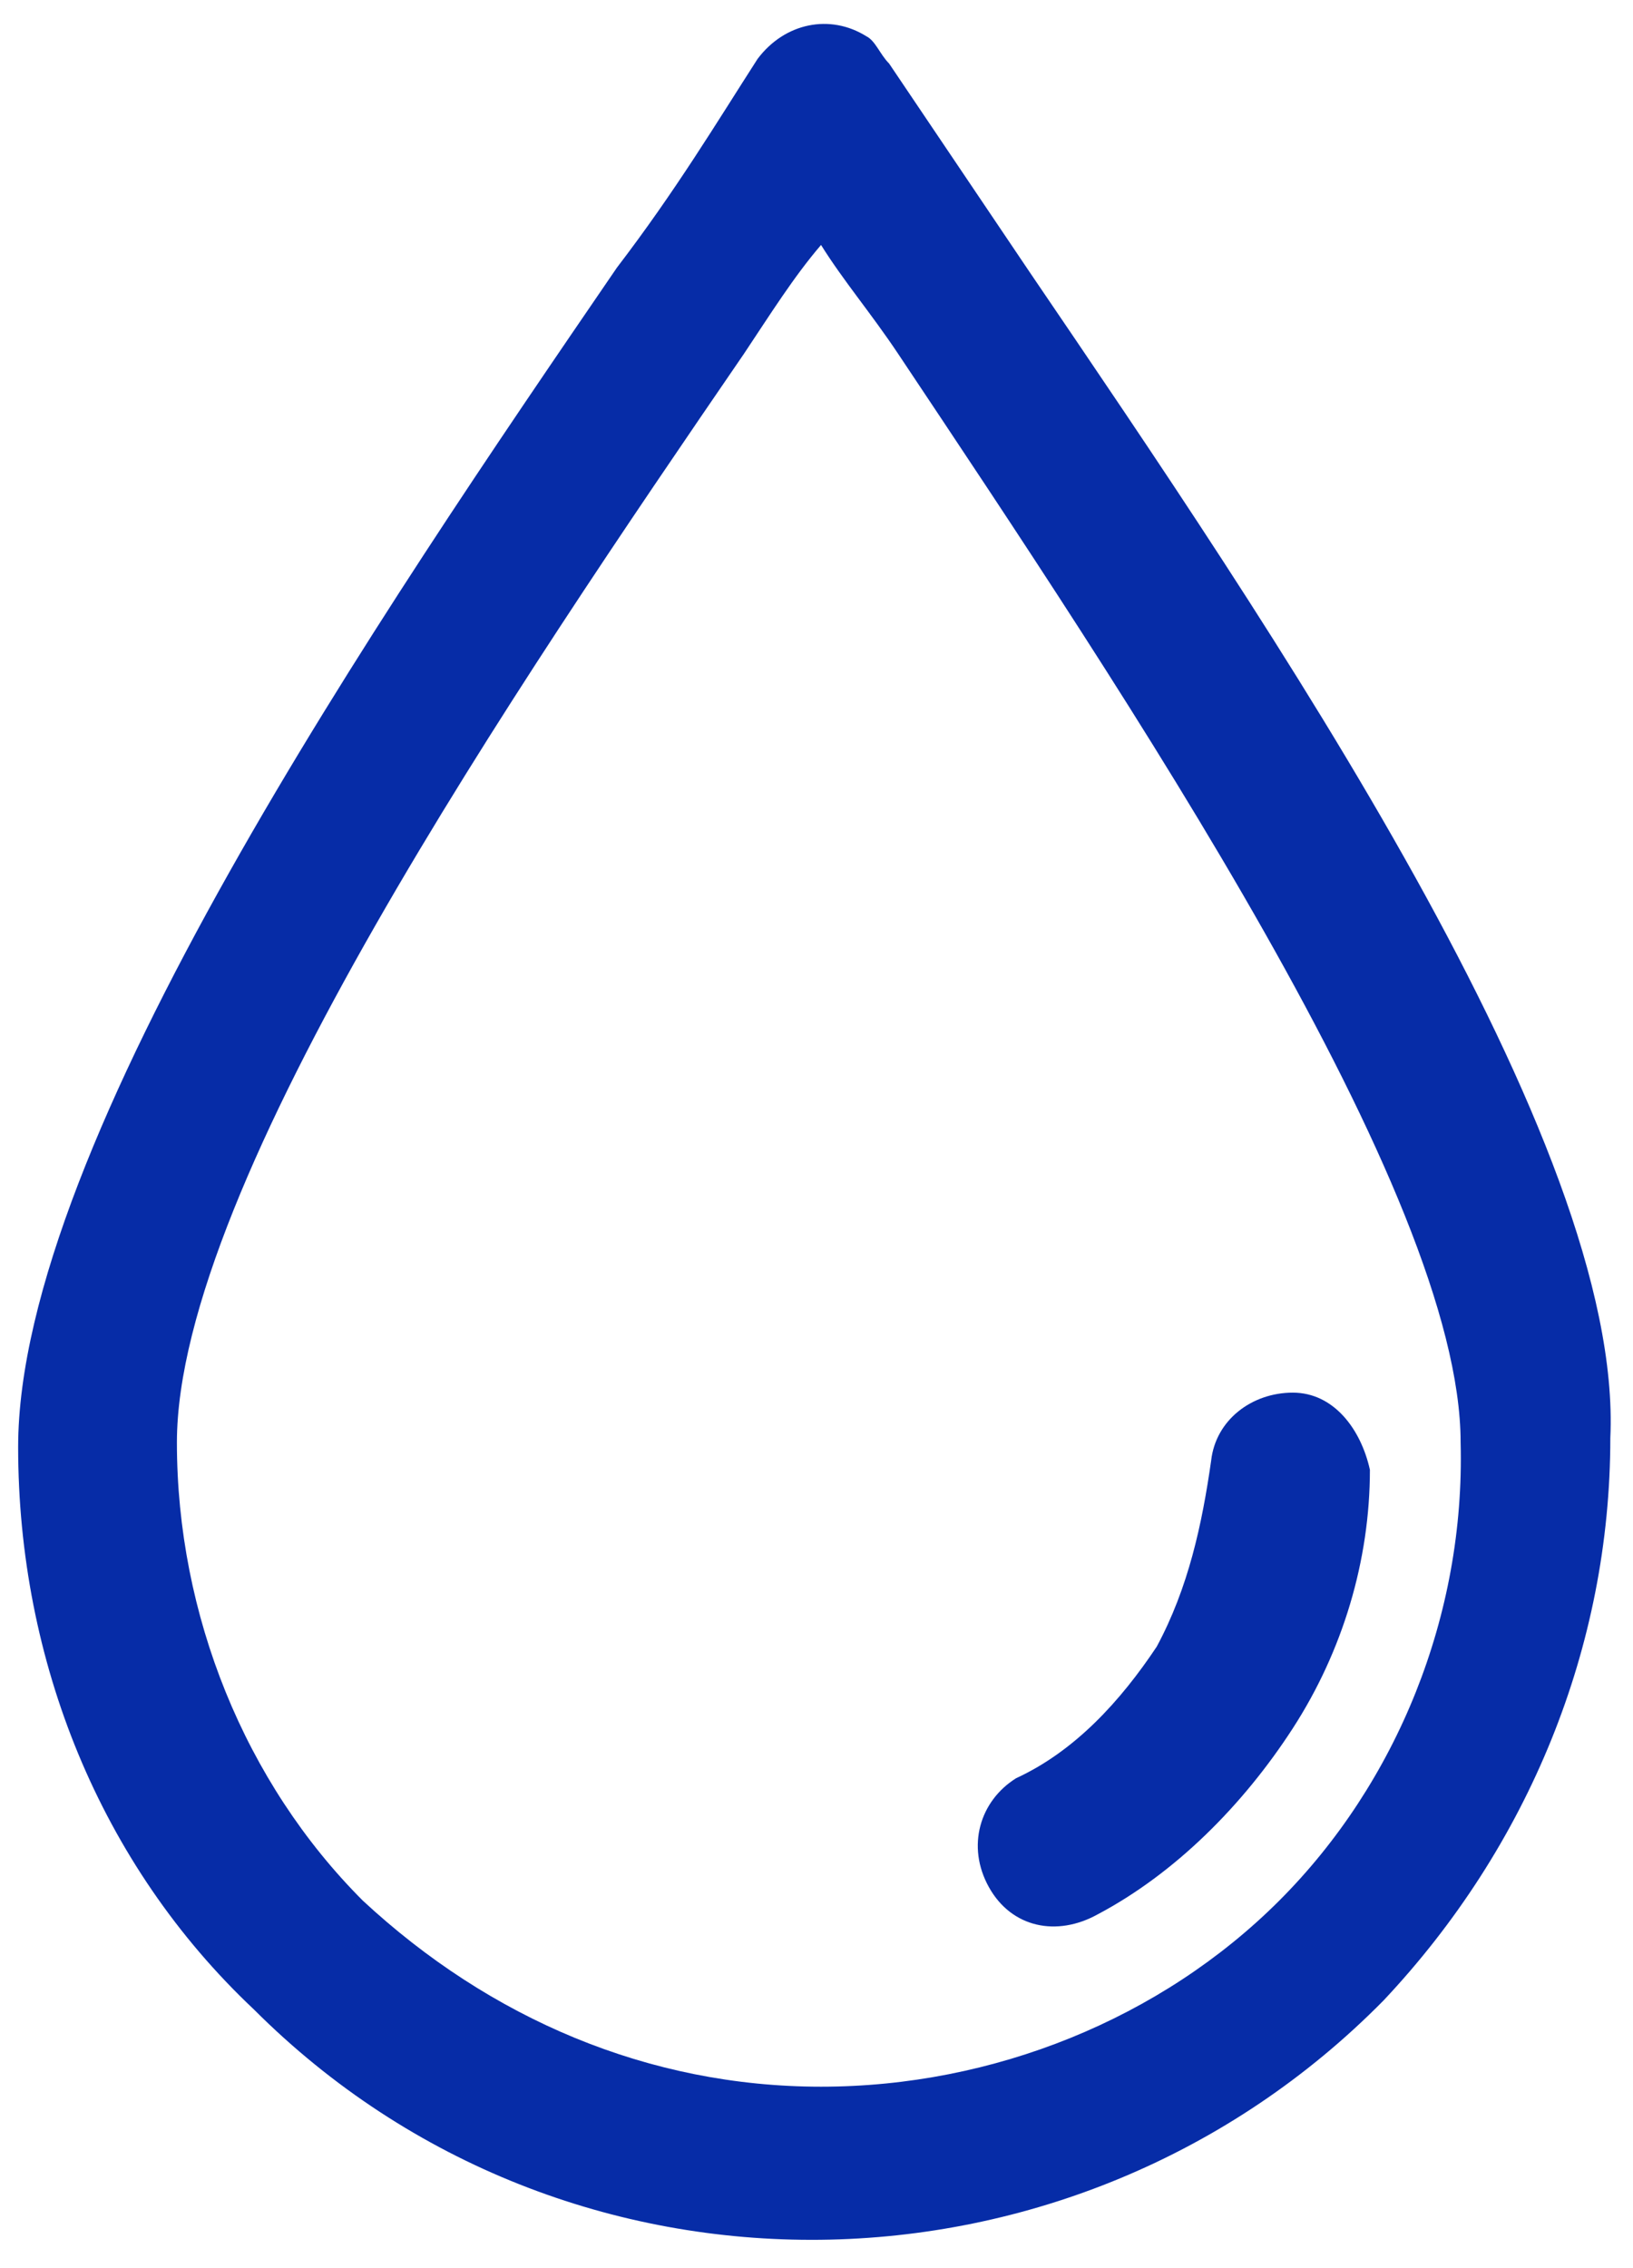
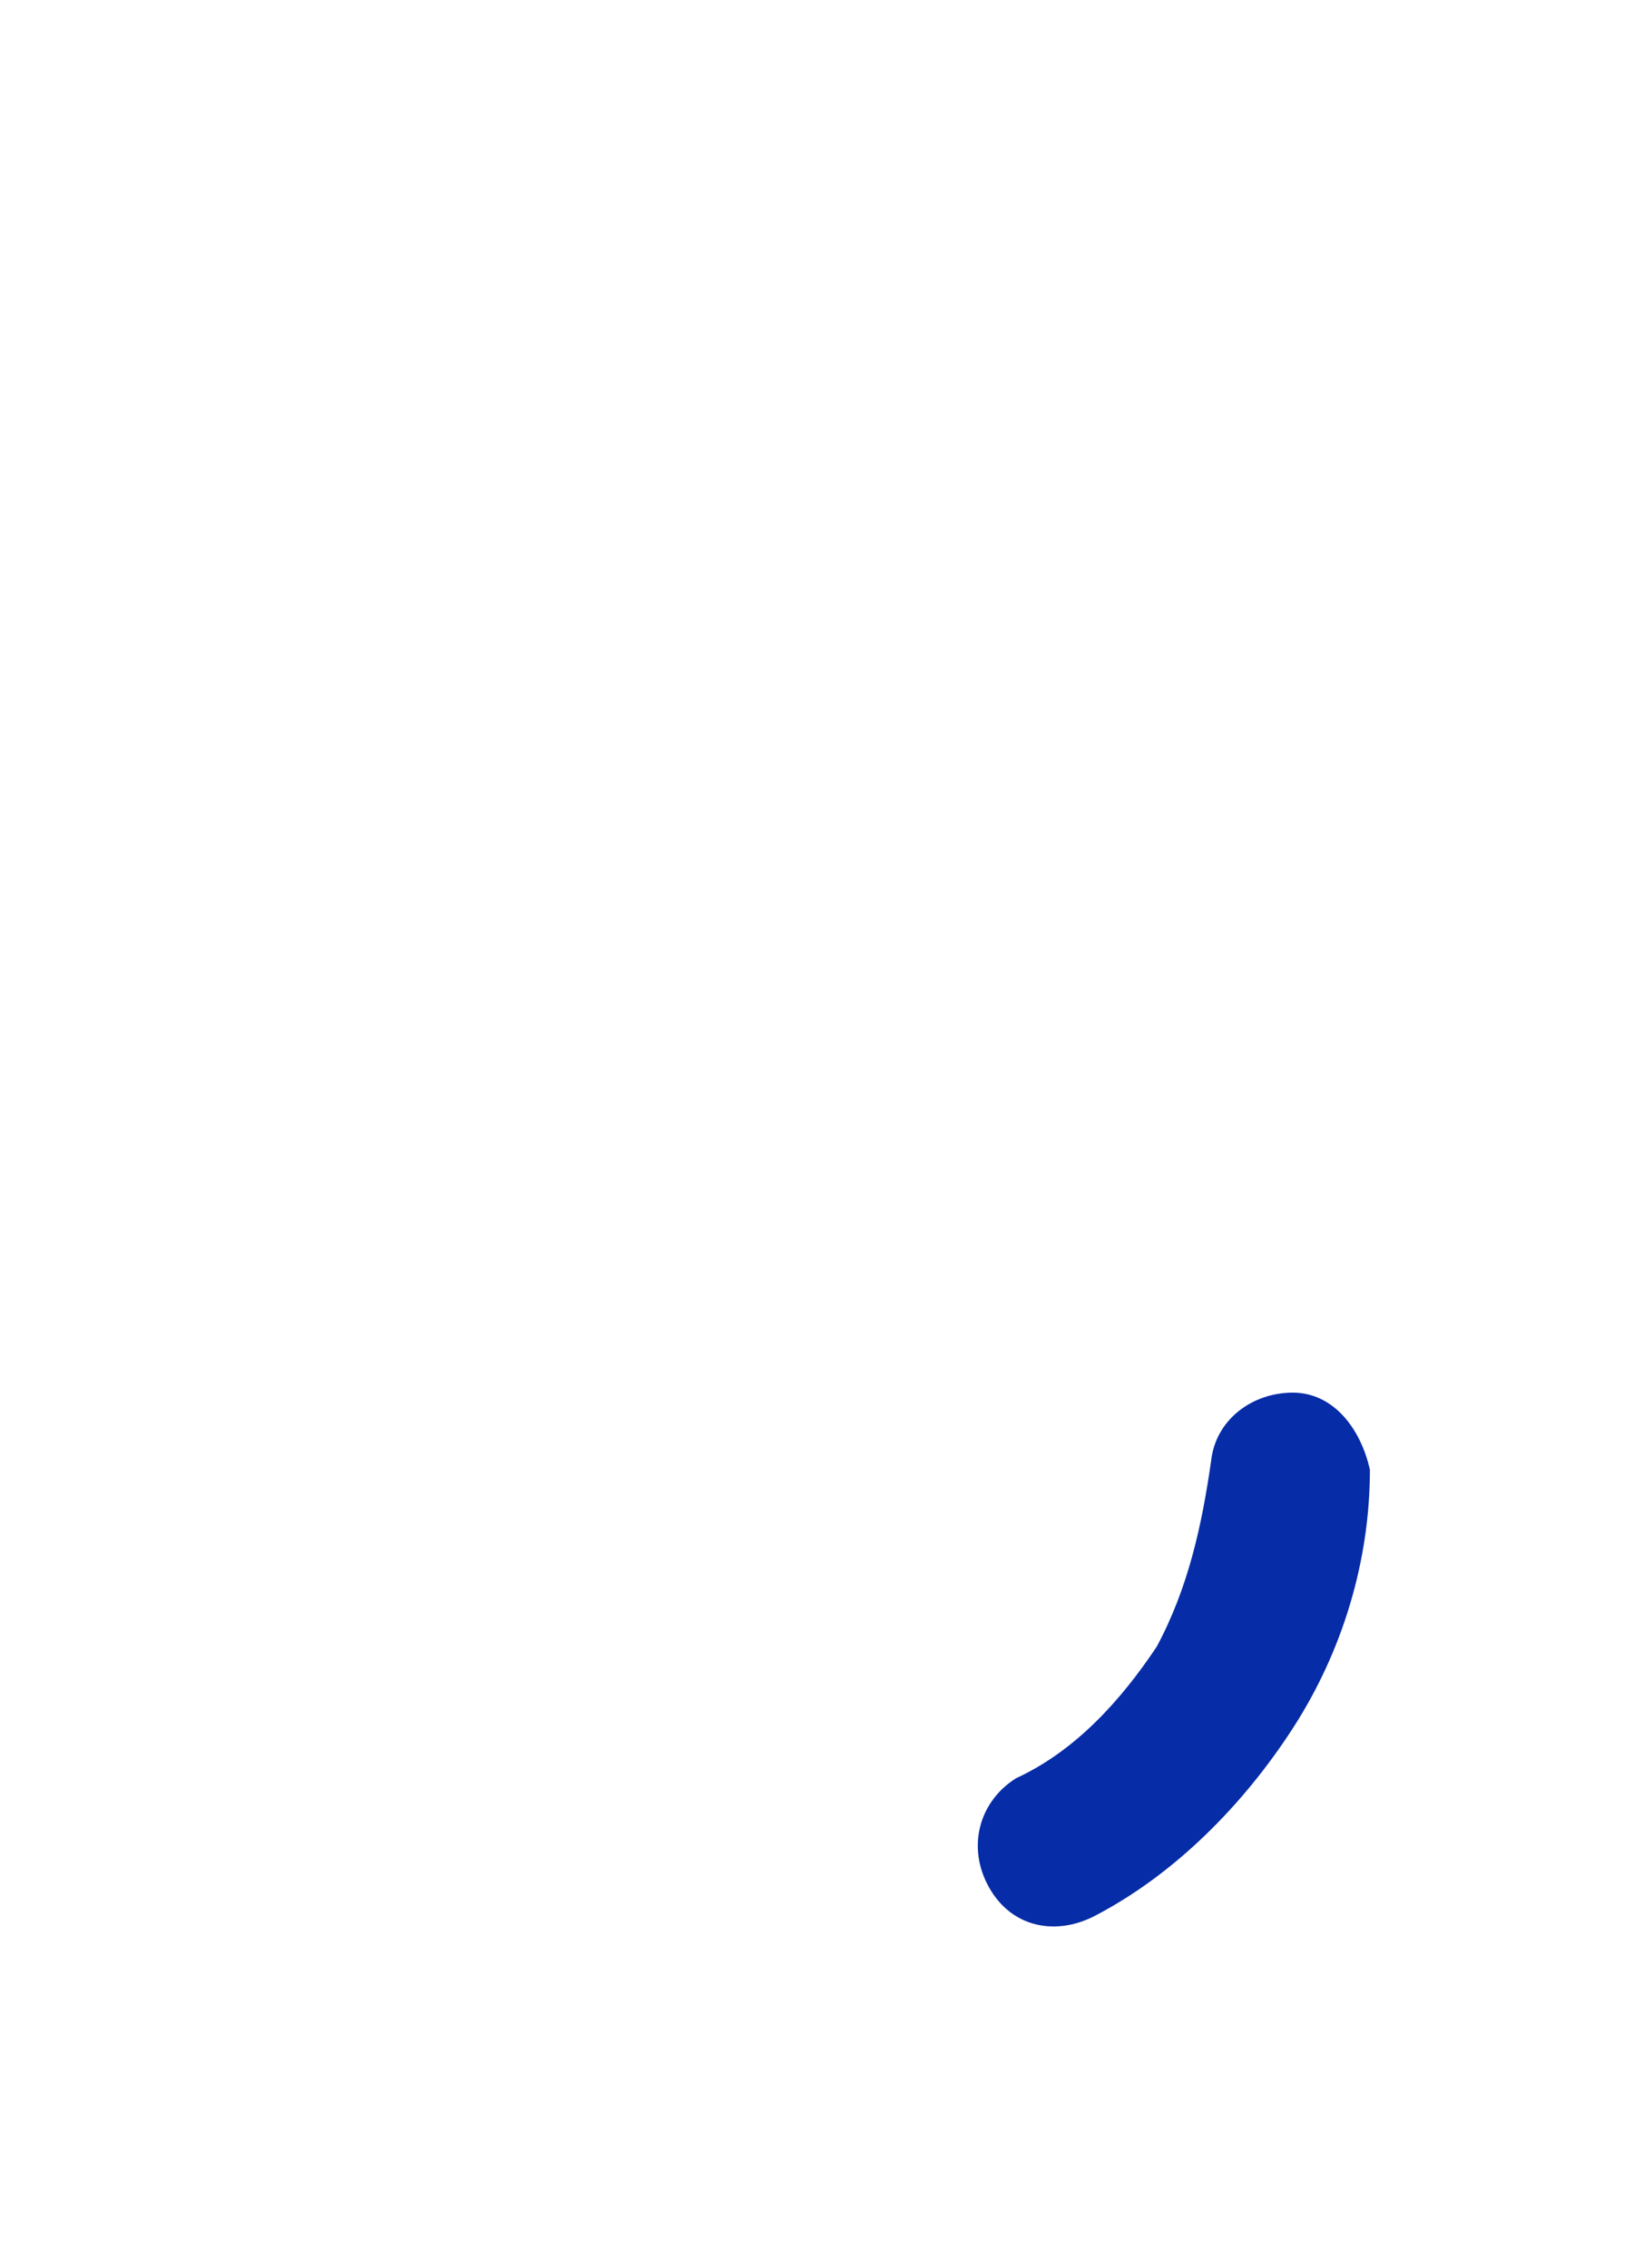
<svg xmlns="http://www.w3.org/2000/svg" version="1.1" id="Layer_1" x="0px" y="0px" viewBox="0 0 36 50" style="enable-background:new 0 0 36 50;" xml:space="preserve">
  <style type="text/css">
	.st0{fill:#062CA7;}
</style>
  <g id="drop">
    <g id="Group_50287">
      <g id="Group_50286">
-         <path id="Path_66289" class="st0" d="M22.7,6l-3.1-4.6c-0.2-0.2-0.3-0.5-0.5-0.6c-0.8-0.5-1.8-0.3-2.4,0.5l0,0l0,0     c-0.9,1.4-1.8,2.9-3.1,4.6c-5.2,7.6-13.2,19.3-13.2,26c0,4.7,1.8,9.2,5.2,12.4c6.9,6.9,18.1,6.7,24.9-0.2c3.2-3.4,5-7.8,5-12.4     C35.8,25.2,28,13.8,22.7,6z M28.2,41.9c-2.6,2.6-6.3,4.1-10.1,4.1S10.8,44.5,8,41.9c-2.6-2.6-4.1-6.3-4.1-10.1     c0-5.7,7.5-16.7,12.5-24c0.6-0.9,1.1-1.7,1.7-2.4c0.5,0.8,1.1,1.5,1.7,2.4c5,7.5,12.4,18.5,12.4,24     C32.3,35.6,30.8,39.3,28.2,41.9z" />
-       </g>
+         </g>
    </g>
    <g id="Group_50289">
      <g id="Group_50288">
        <path id="Path_66290" class="st0" d="M28.5,30.7c-0.9,0-1.7,0.6-1.8,1.5c-0.2,1.4-0.5,2.8-1.2,4.1c-0.8,1.2-1.8,2.3-3.1,2.9     c-0.8,0.5-1.1,1.5-0.6,2.4l0,0c0.5,0.9,1.5,1.1,2.4,0.6l0,0c1.7-0.9,3.2-2.4,4.3-4.1c1.1-1.7,1.7-3.7,1.7-5.7     C30,31.5,29.4,30.7,28.5,30.7z" />
      </g>
    </g>
  </g>
</svg>